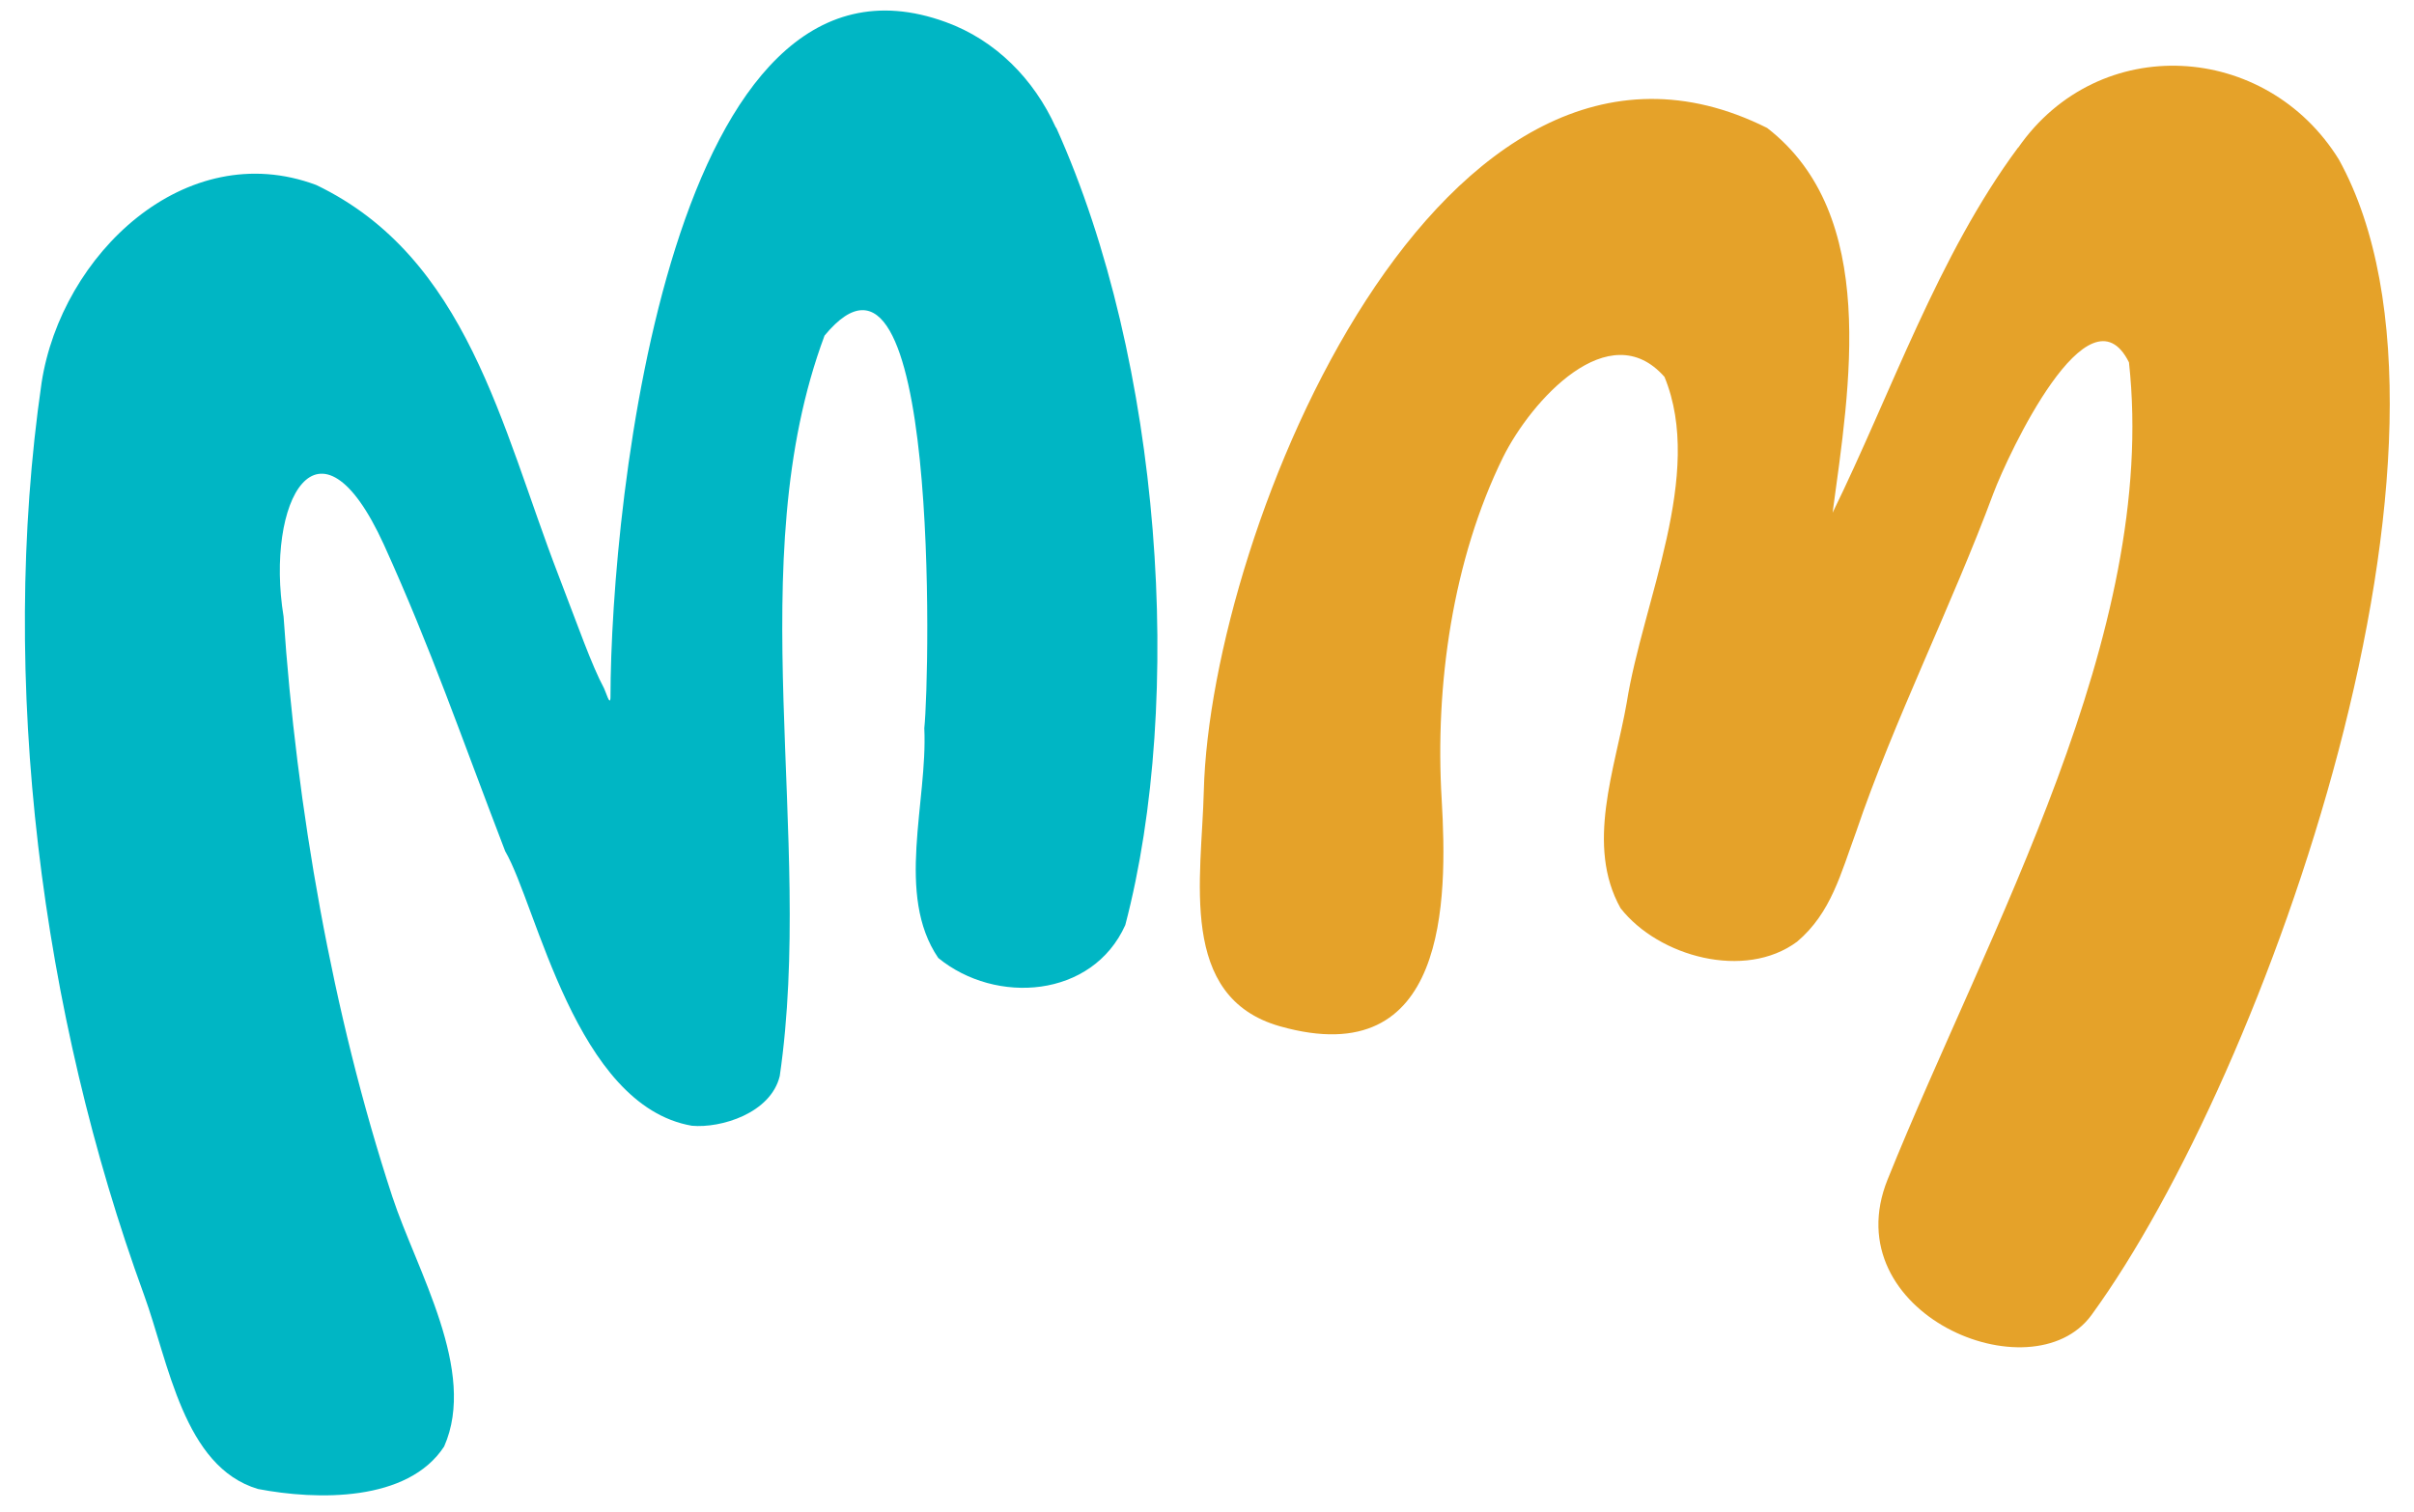
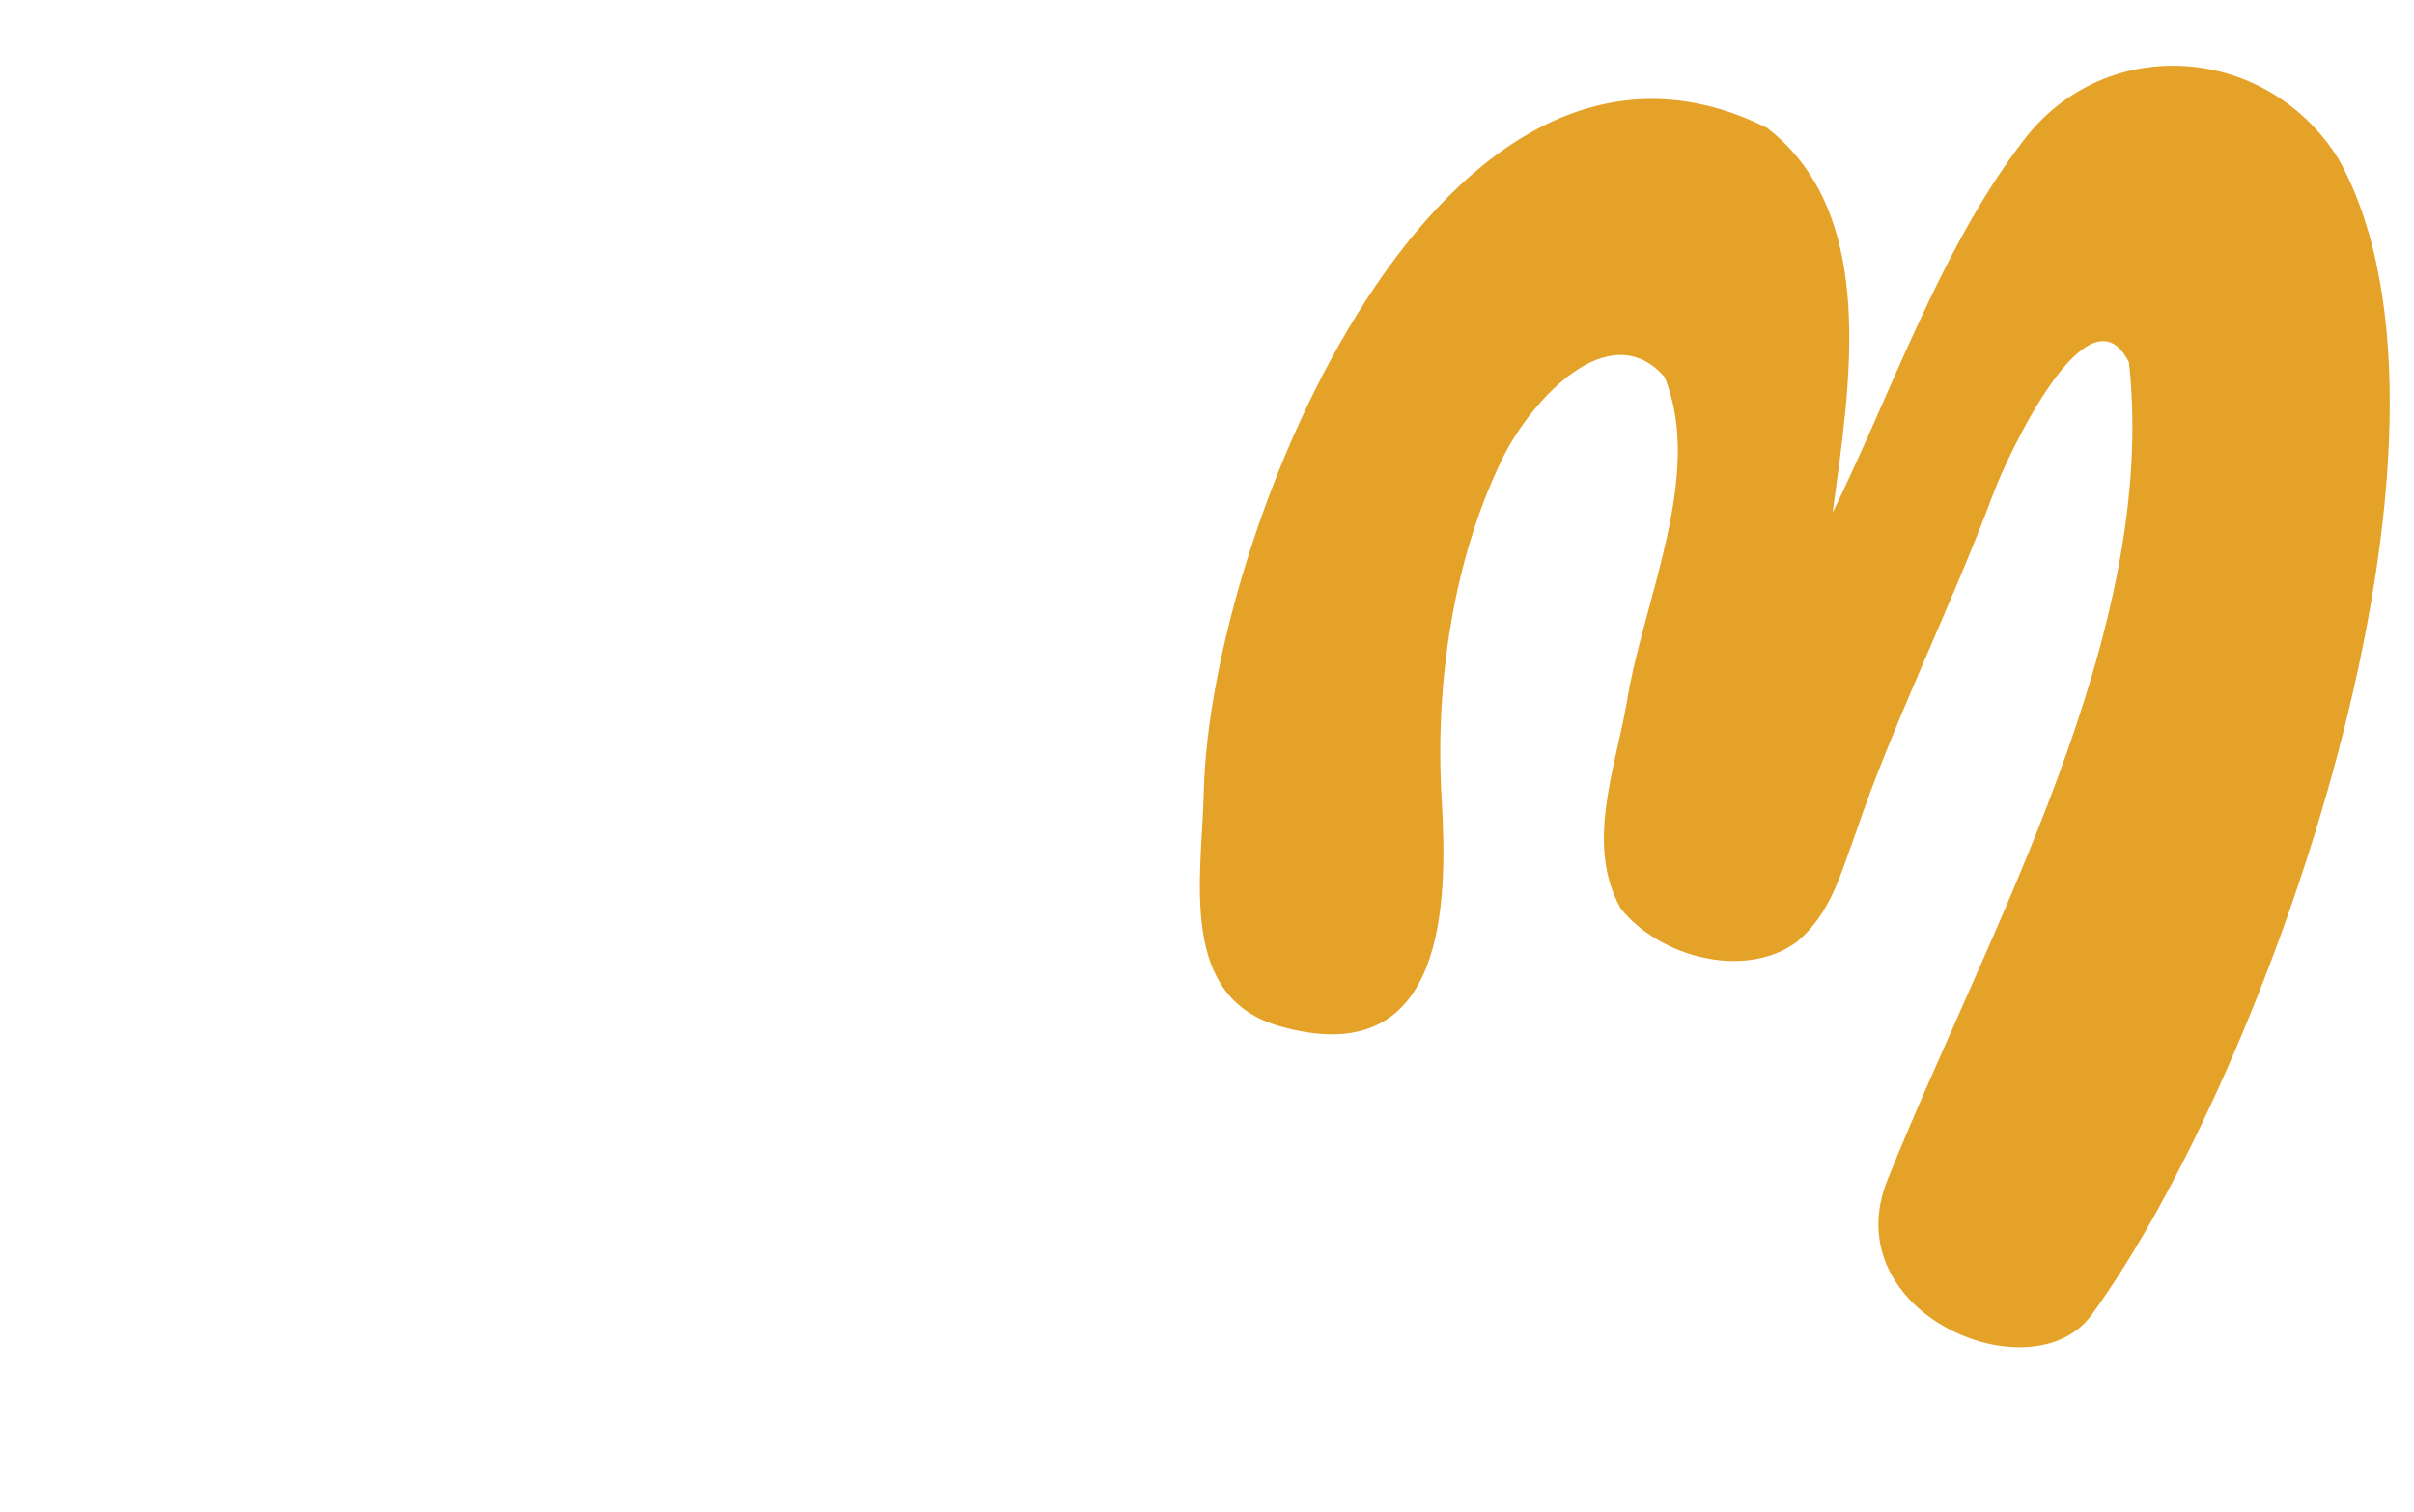
<svg xmlns="http://www.w3.org/2000/svg" fill="none" viewBox="0 0 83 52" height="52" width="83">
-   <path fill="#00B6C4" d="M36.3 4.38C35.55 2.72 34.23 1.38 32.52 0.76C23.1 -2.68 21 17.15 20.99 23.98C20.98 24.31 20.83 23.79 20.77 23.67C20.34 22.87 19.89 21.57 19.19 19.75C17.24 14.69 16.07 8.85 10.87 6.36C6.37 4.68 2.11 8.75 1.43 13.16C-0.06 23.42 1.43 34.88 4.95 44.52C5.8 46.85 6.31 50.44 8.87 51.2C10.9 51.59 14.02 51.65 15.27 49.74C16.42 47.14 14.33 43.7 13.49 41.15C11.42 34.85 10.19 27.73 9.75 21.2C9.11 17.26 10.94 13.78 13.2 18.73C14.84 22.35 15.81 25.21 17.37 29.27C18.46 31.14 19.79 38.02 23.79 38.71C24.79 38.8 26.5 38.28 26.81 37C28.01 28.73 25.44 19.34 28.35 11.54C32.32 6.73 31.97 23.24 31.78 25.04C31.9 27.57 30.78 30.77 32.26 32.94C34.24 34.56 37.56 34.32 38.69 31.81C40.73 24.04 39.95 12.46 36.32 4.4L36.3 4.38Z" />
  <path fill="#E5A229" d="M69.39 5.08C72.17 1.08 77.92 1.44 80.42 5.49C85.68 15.03 77.95 36.93 71.91 45.22C69.86 48.02 63.05 45.16 64.9 40.56C68.37 31.95 74.22 21.81 73.2 12.46C71.82 9.69 69.05 15.61 68.54 16.96C67.12 20.79 65.1 24.82 63.82 28.6C63.29 30.04 62.96 31.39 61.79 32.38C60 33.71 57.03 32.9 55.72 31.23C54.51 29.07 55.53 26.45 55.93 24.17C56.48 20.68 58.61 16.32 57.23 12.96C55.33 10.8 52.65 13.77 51.68 15.72C49.95 19.24 49.33 23.55 49.57 27.51C49.77 30.94 49.78 36.92 44.01 35.29C40.48 34.29 41.32 30.18 41.39 27.2C41.62 18.19 49.58 -1.2 60.76 4.4C64.62 7.39 63.59 13.31 63.01 17.63C65.03 13.51 66.63 8.79 69.39 5.07V5.08Z" />
</svg>